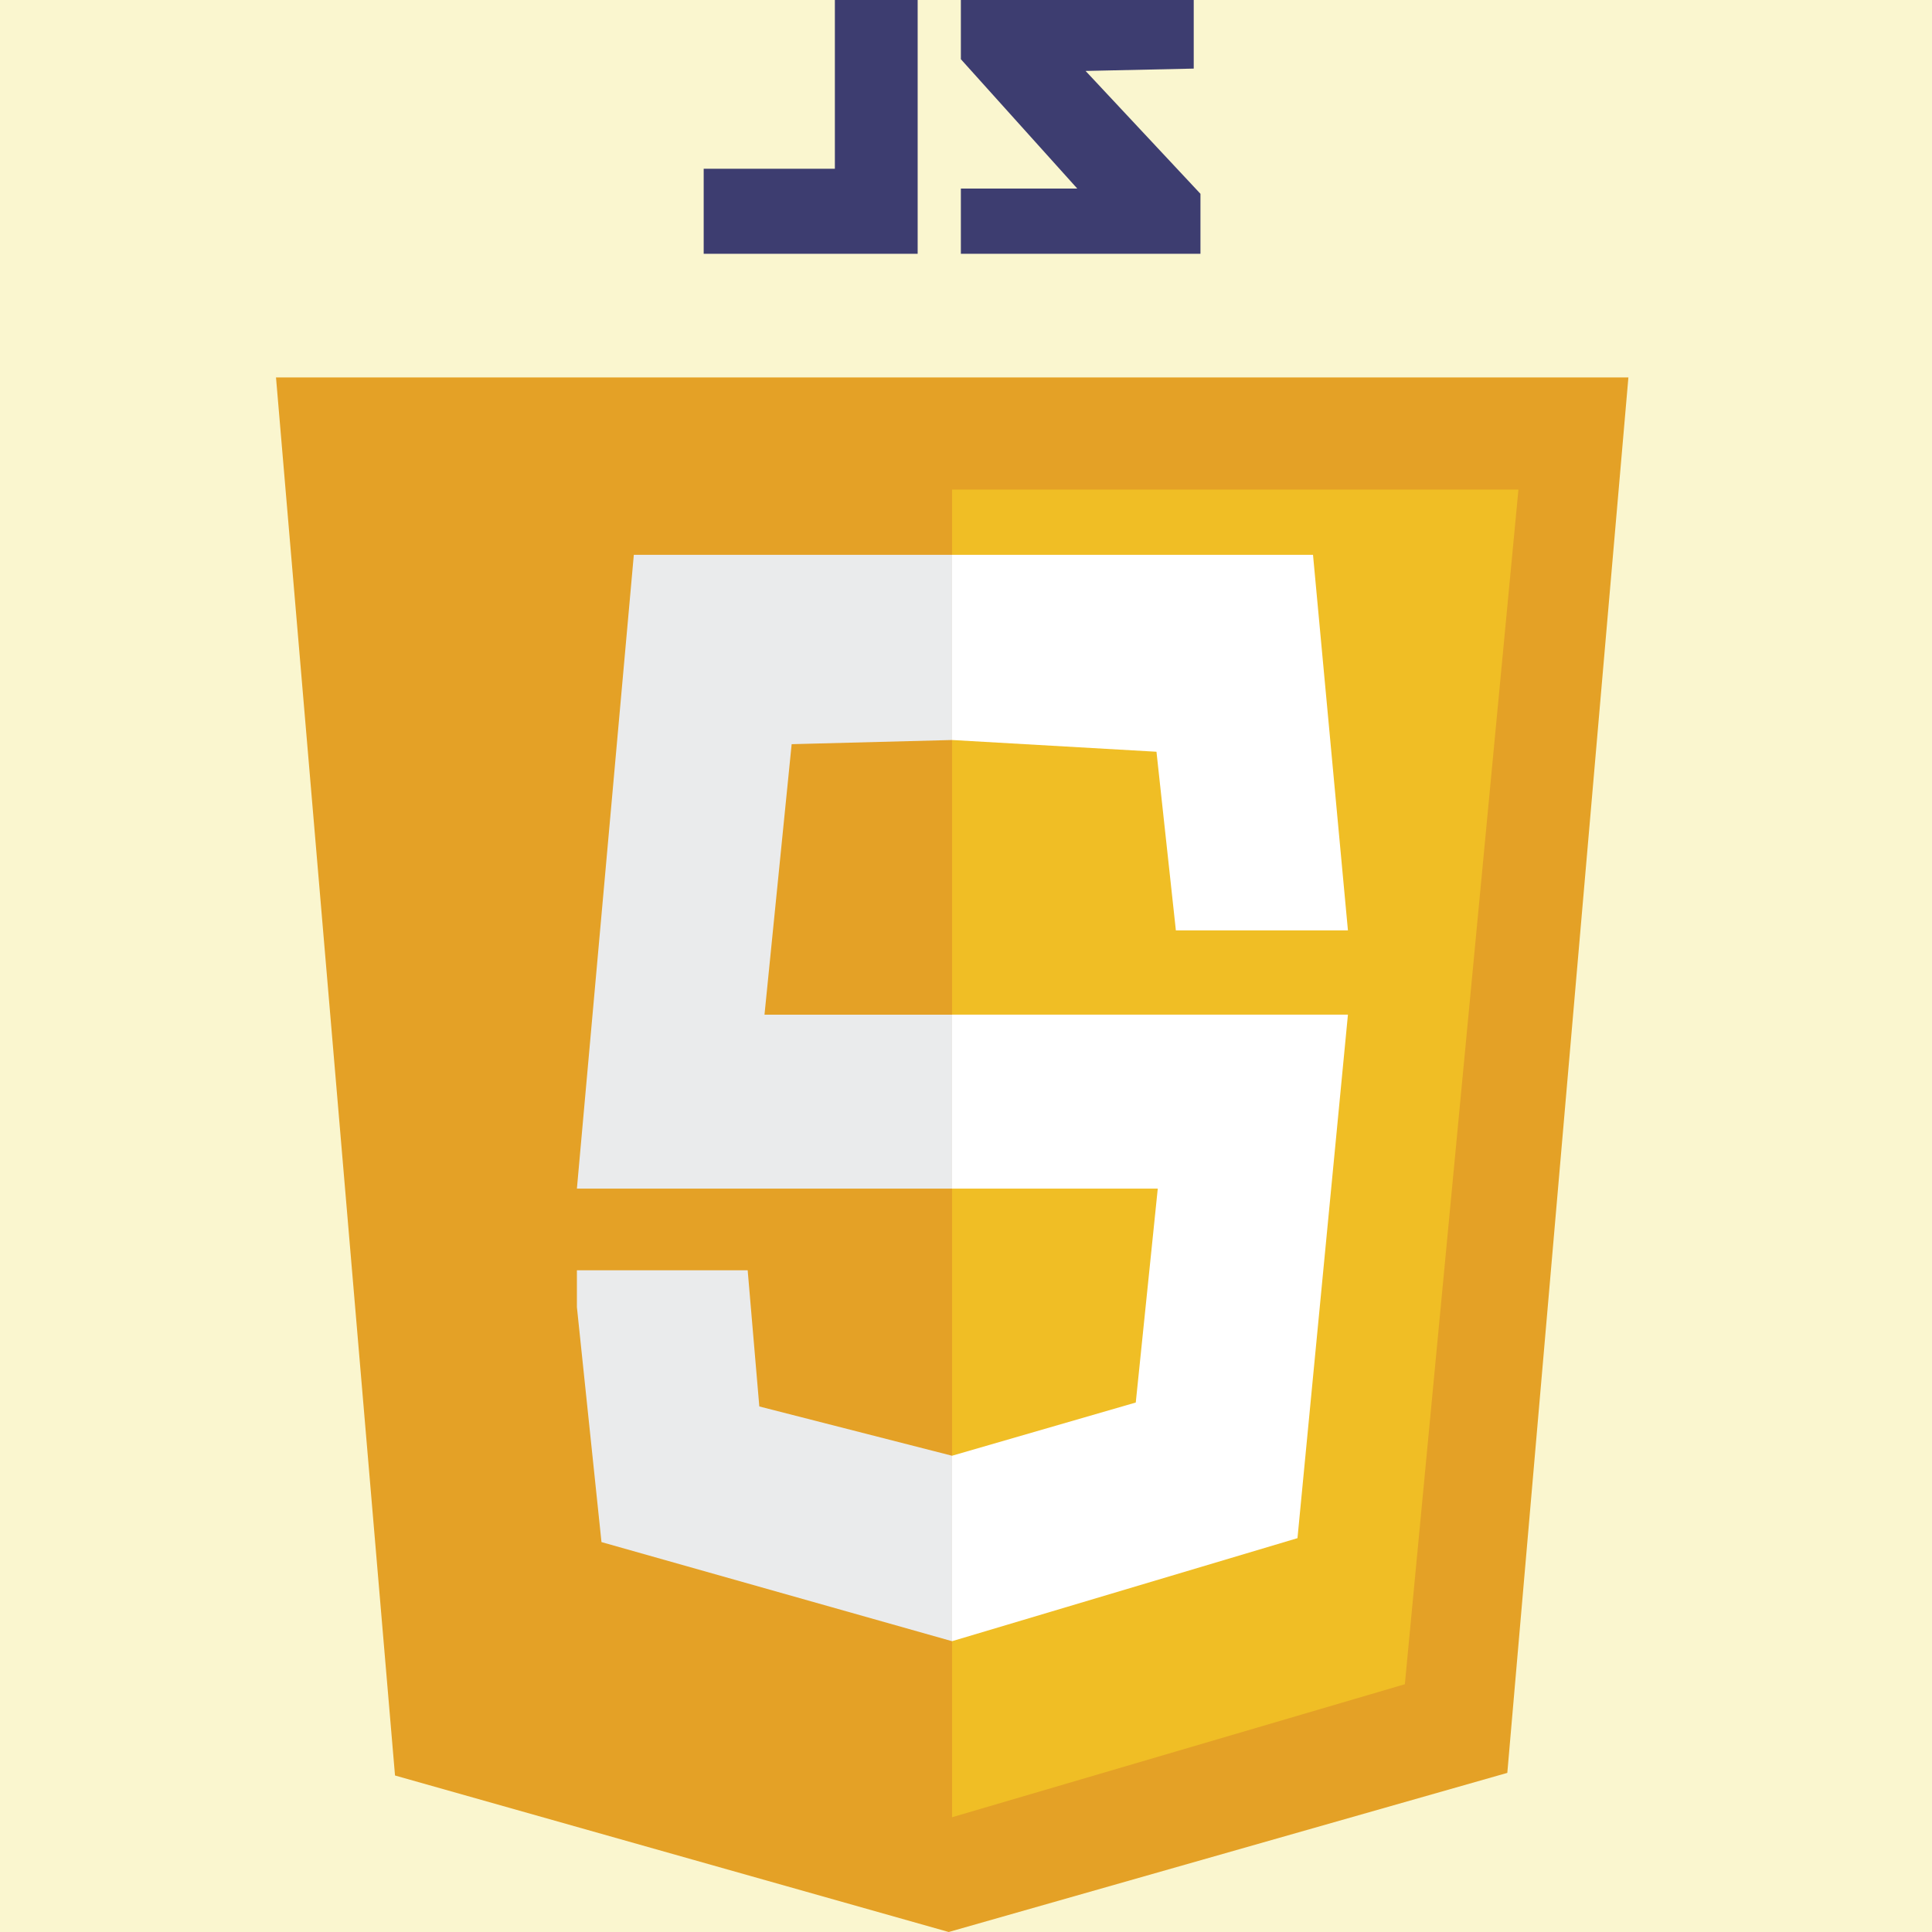
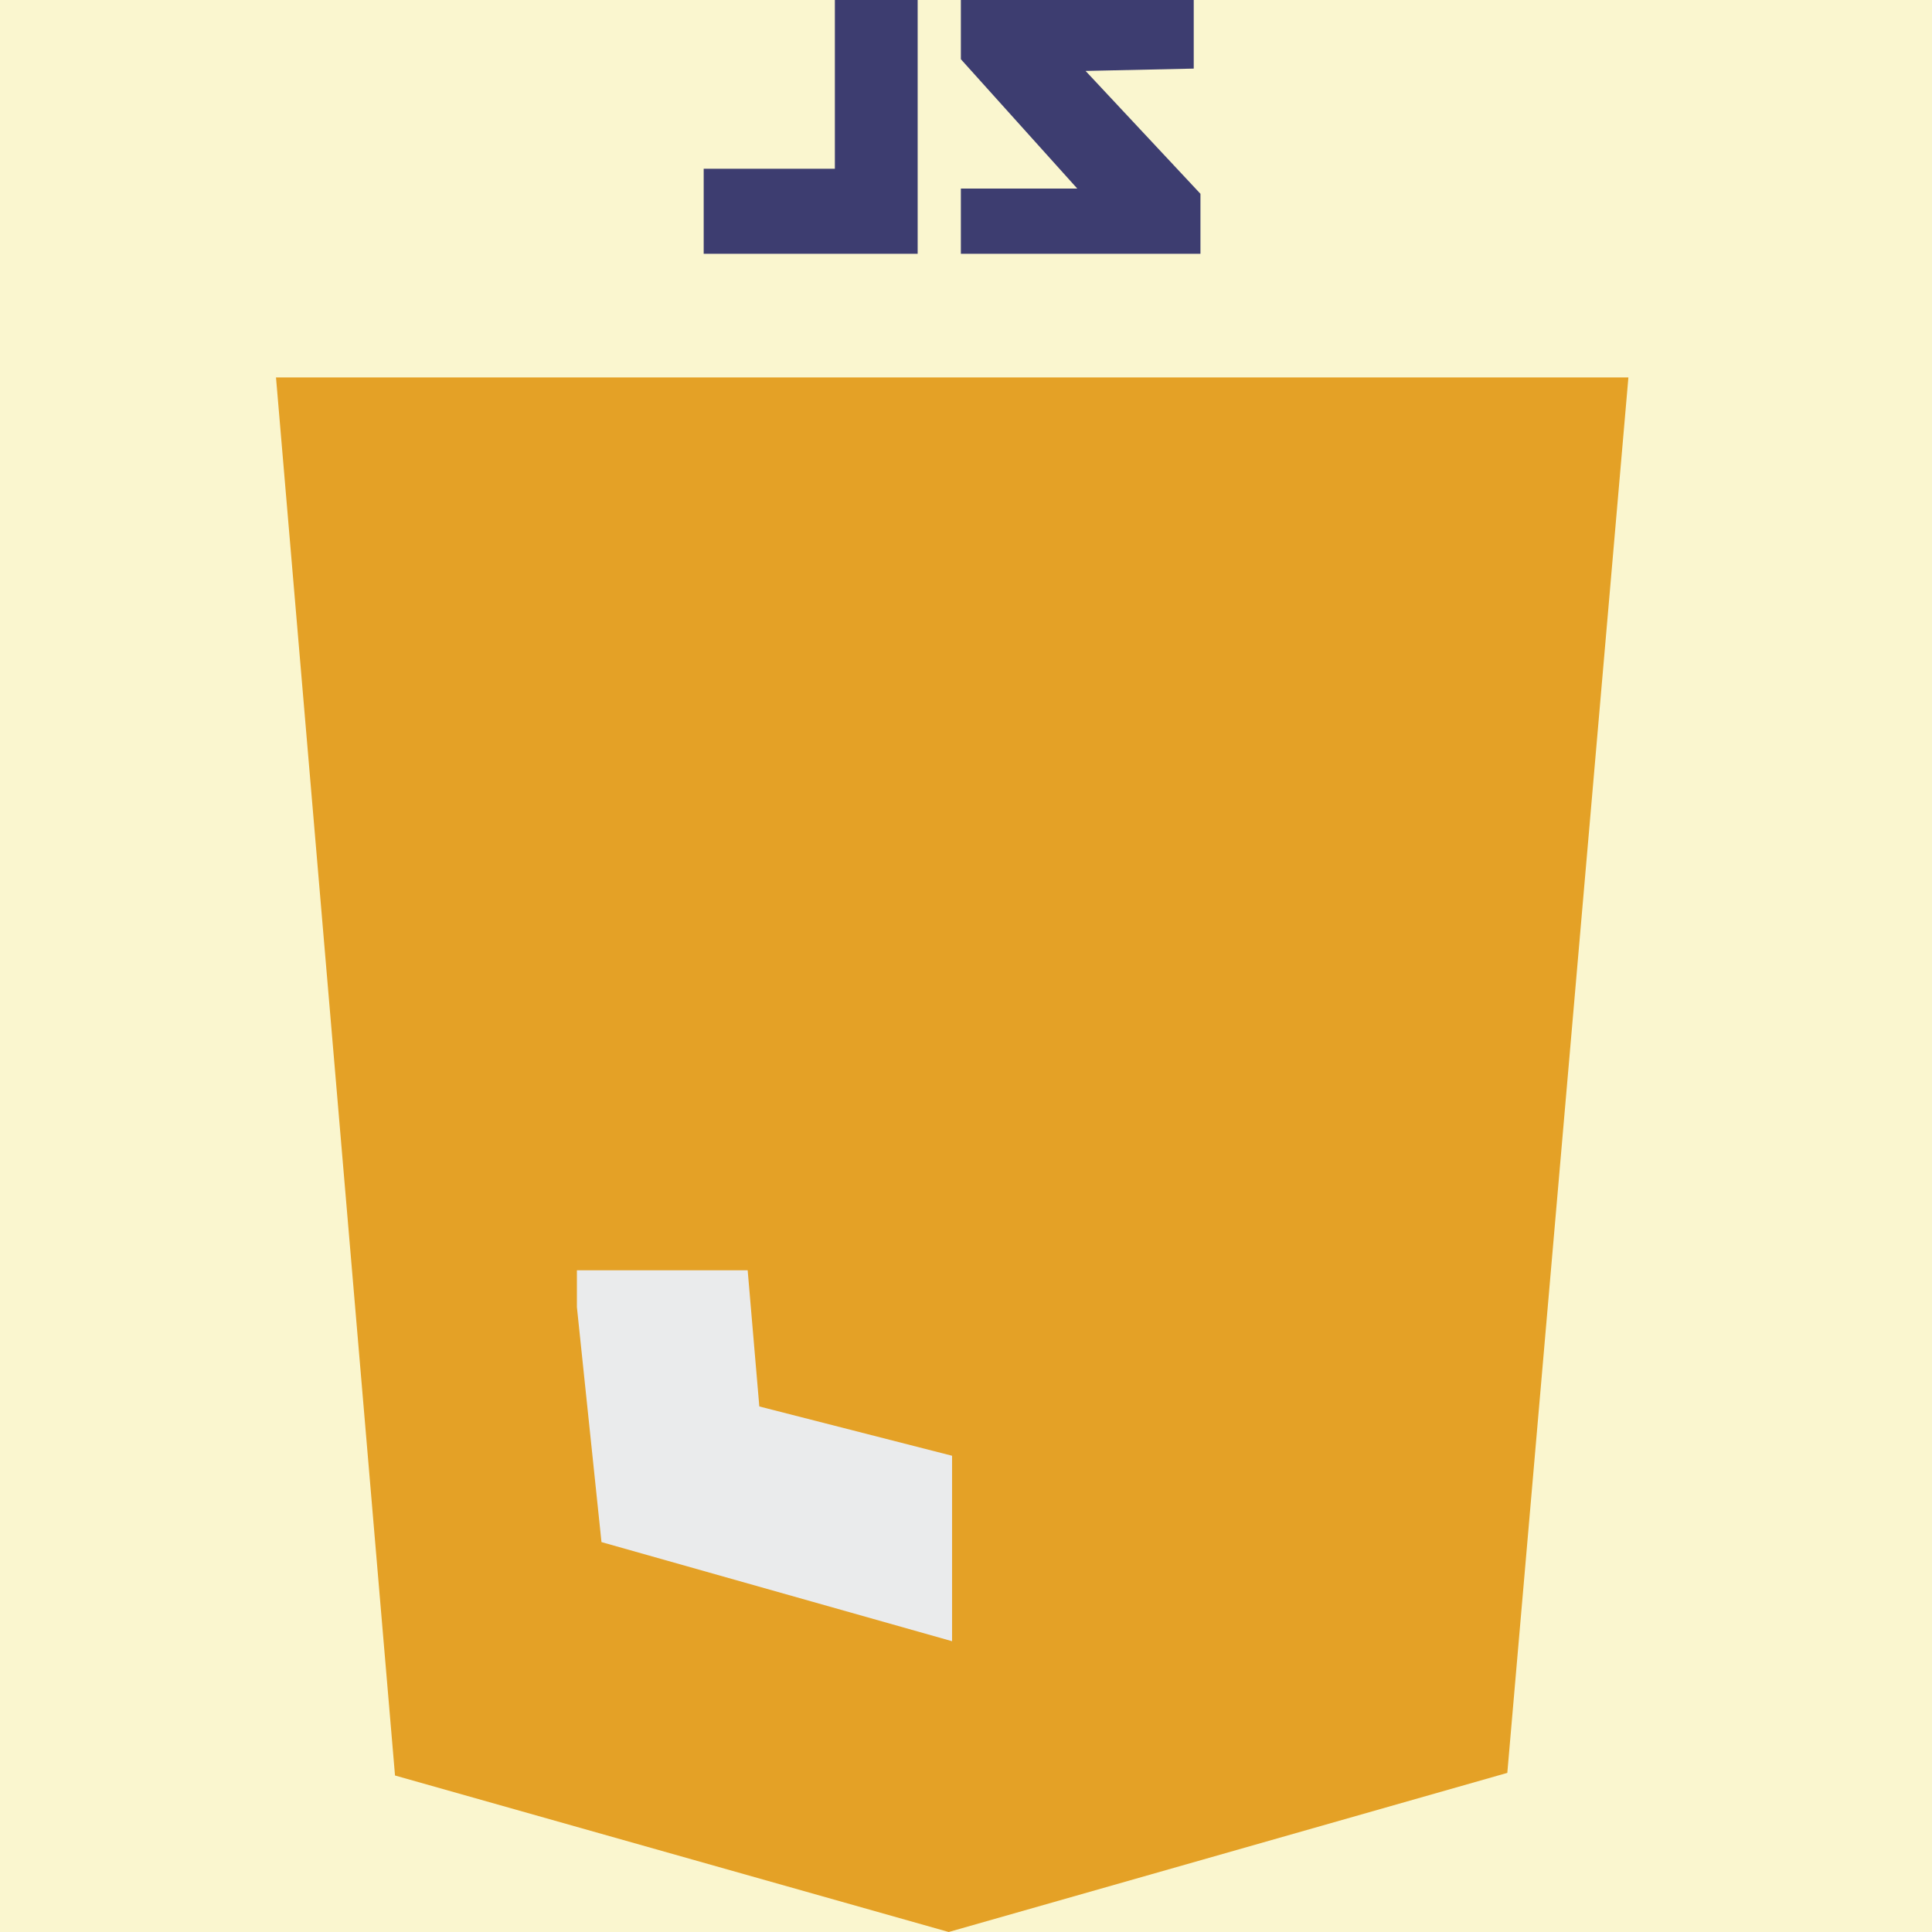
<svg xmlns="http://www.w3.org/2000/svg" width="190" height="190" viewBox="0 0 190 190" fill="none">
  <rect width="190" height="190" fill="#E6E6EB" />
  <g id="Group 6368">
    <rect id="Rectangle 583" x="-460" y="-1529" width="700" height="3164" fill="#F7F7F7" />
    <rect id="Rectangle 639" x="-460" y="-60" width="700" height="310" fill="#FAF6CF" />
    <g id="Frame">
      <path id="Vector" d="M27.143 37.117L38.847 174.609L93.299 190L148.235 174.352L160.143 37.117H27.143Z" fill="#E4A126" />
-       <path id="Vector_2" d="M93.63 48.148V178.714L138.159 165.632L149.329 48.148H93.63Z" fill="#F0BE25" />
      <g id="Group">
-         <path id="Vector_3" d="M93.63 54.562H62.333L56.735 116.895H93.63V99.786H75.183L77.854 73.185L93.63 72.775V54.562Z" fill="#EAEBEC" />
        <path id="Vector_4" d="M73.529 124.926H56.735V128.543L59.152 151.655L93.63 161.402V143.164L74.674 138.316L73.529 124.926Z" fill="#EAEBEC" />
-         <path id="Vector_5" d="M93.63 54.562H129.126L132.561 91.501H115.64L113.732 73.929L93.63 72.775V54.562Z" fill="white" />
-         <path id="Vector_6" d="M93.63 99.785V116.895H113.859L111.696 137.929L93.63 143.162V161.4L127.599 151.268L132.561 99.785H93.63Z" fill="white" />
      </g>
      <path id="Vector_7" d="M90.246 0H82.104V16.596H69.203V24.959H90.246V0Z" fill="#3D3D70" />
      <path id="Vector_8" d="M117.396 6.746V0H94.495V5.823L105.945 18.546H94.495V24.959H118.057V19.059L106.76 6.977L117.396 6.746Z" fill="#3D3D70" />
    </g>
  </g>
</svg>